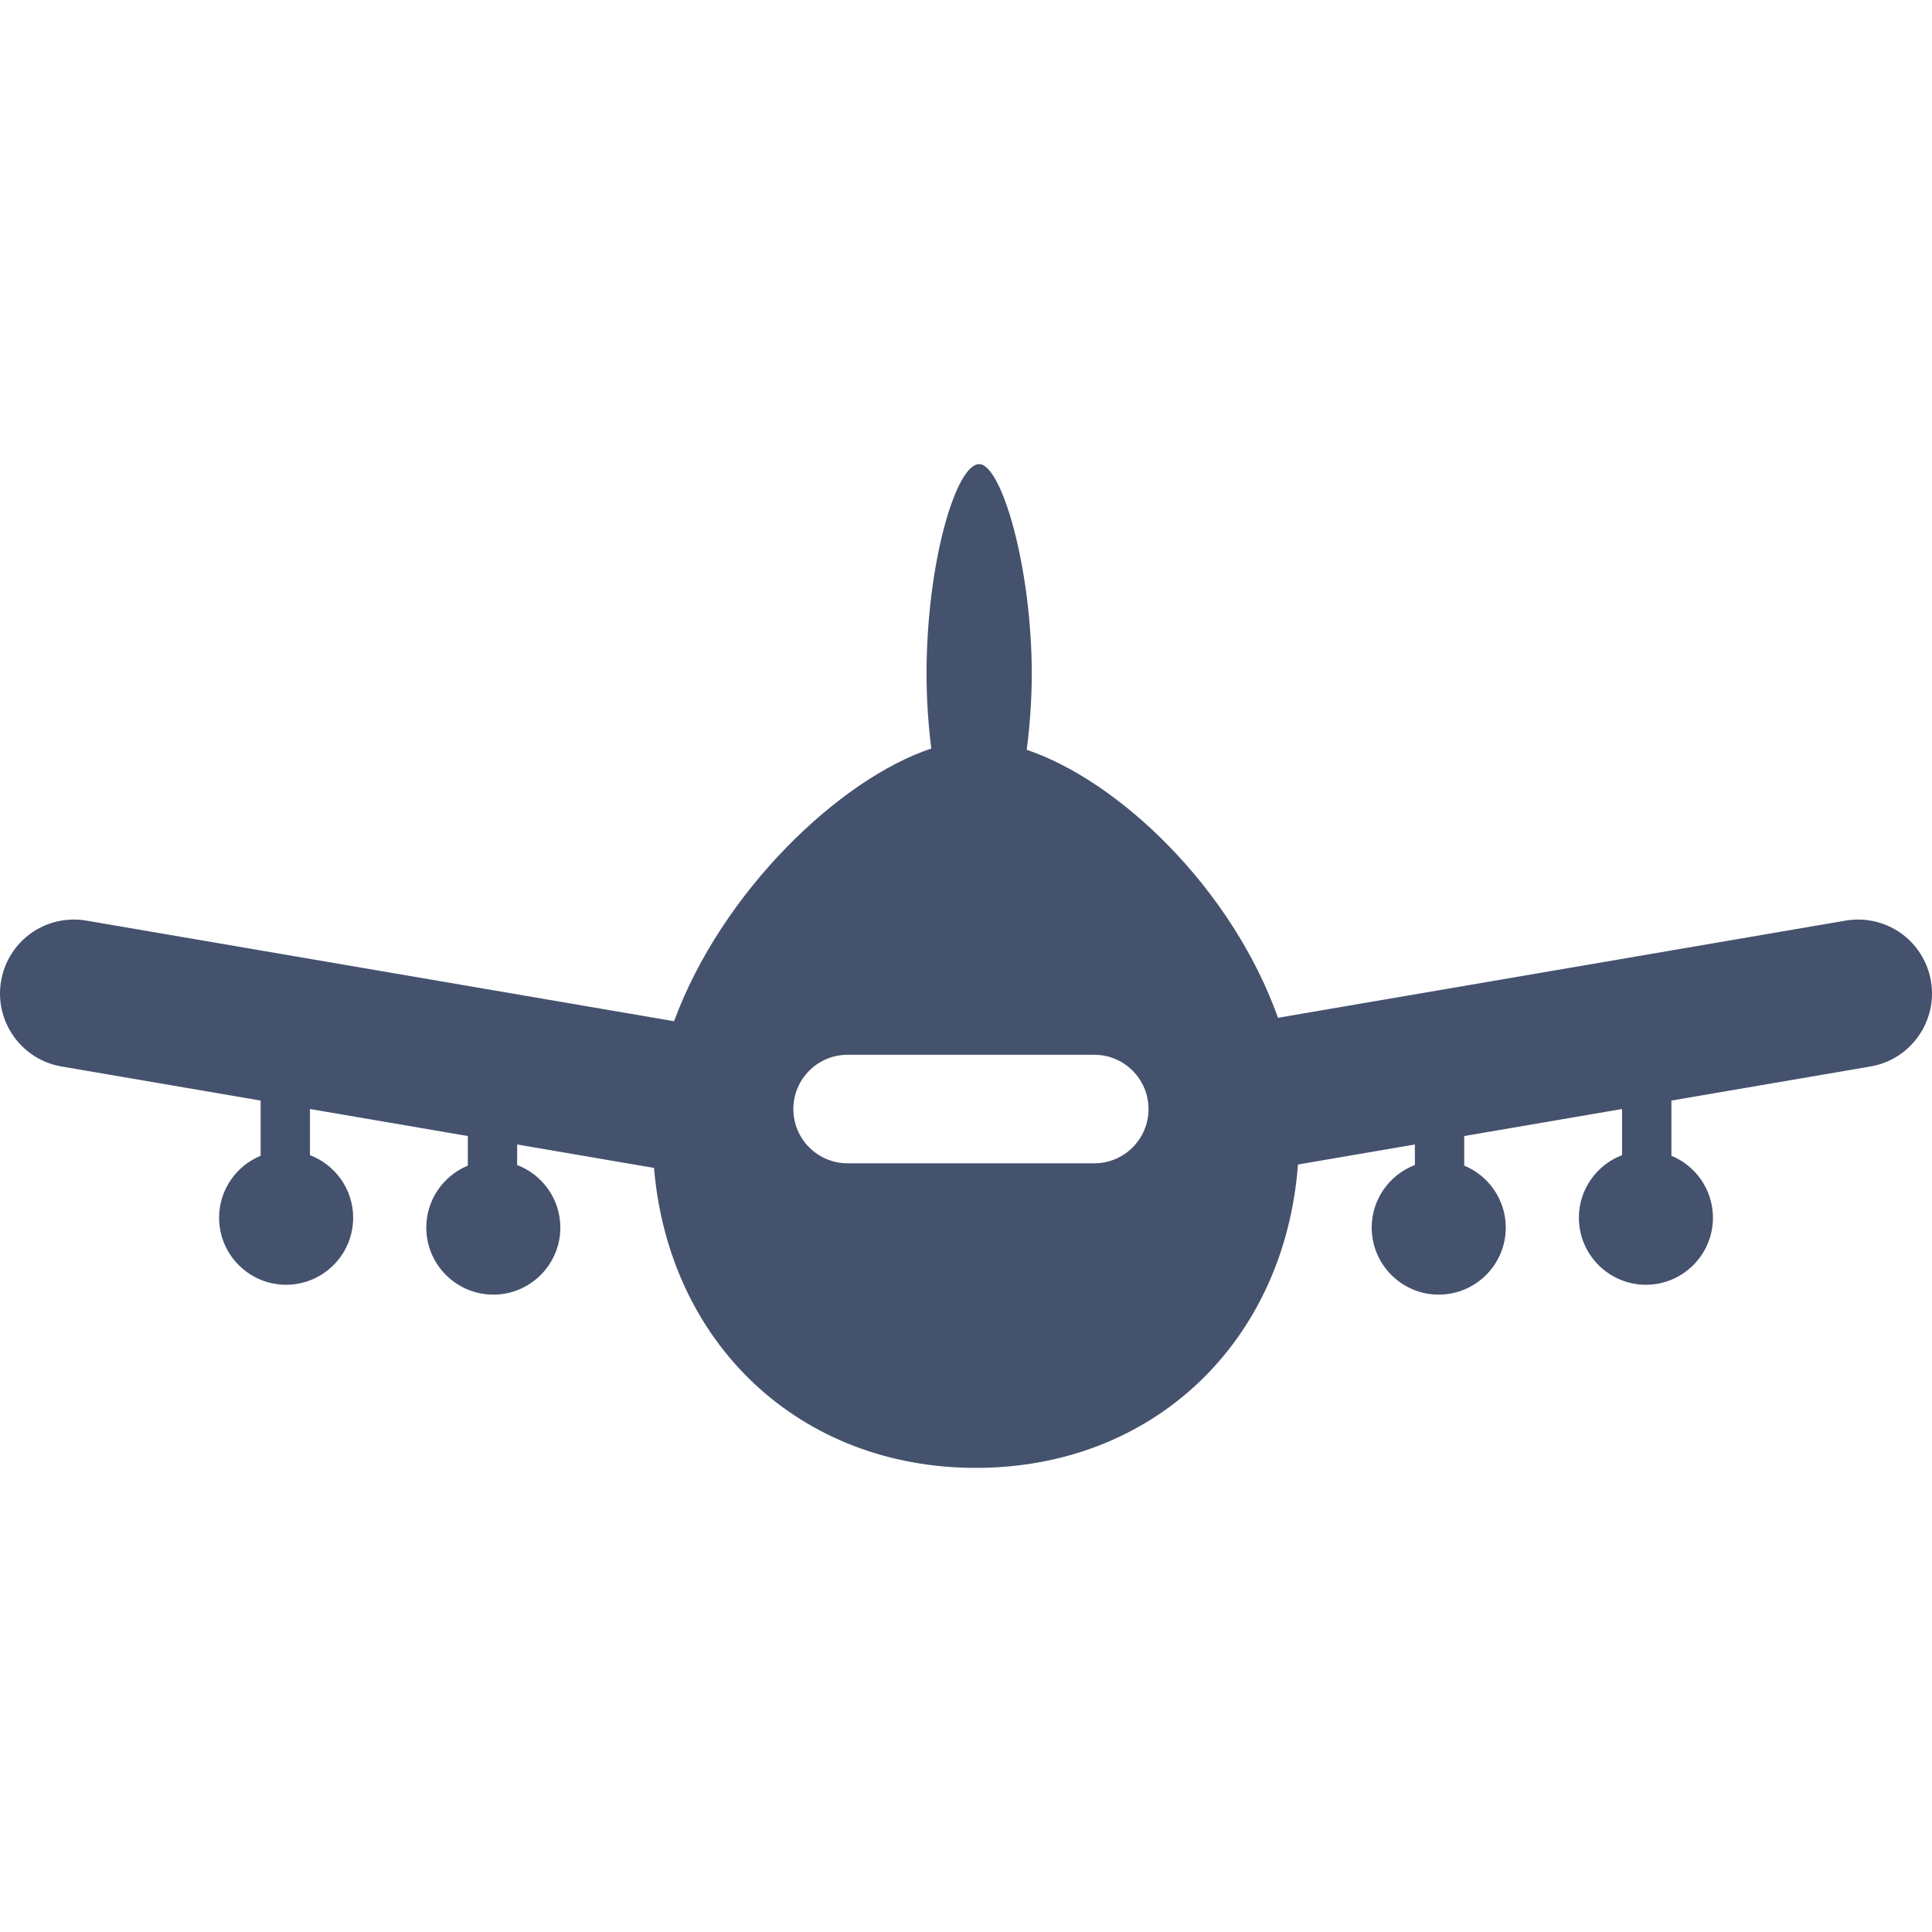
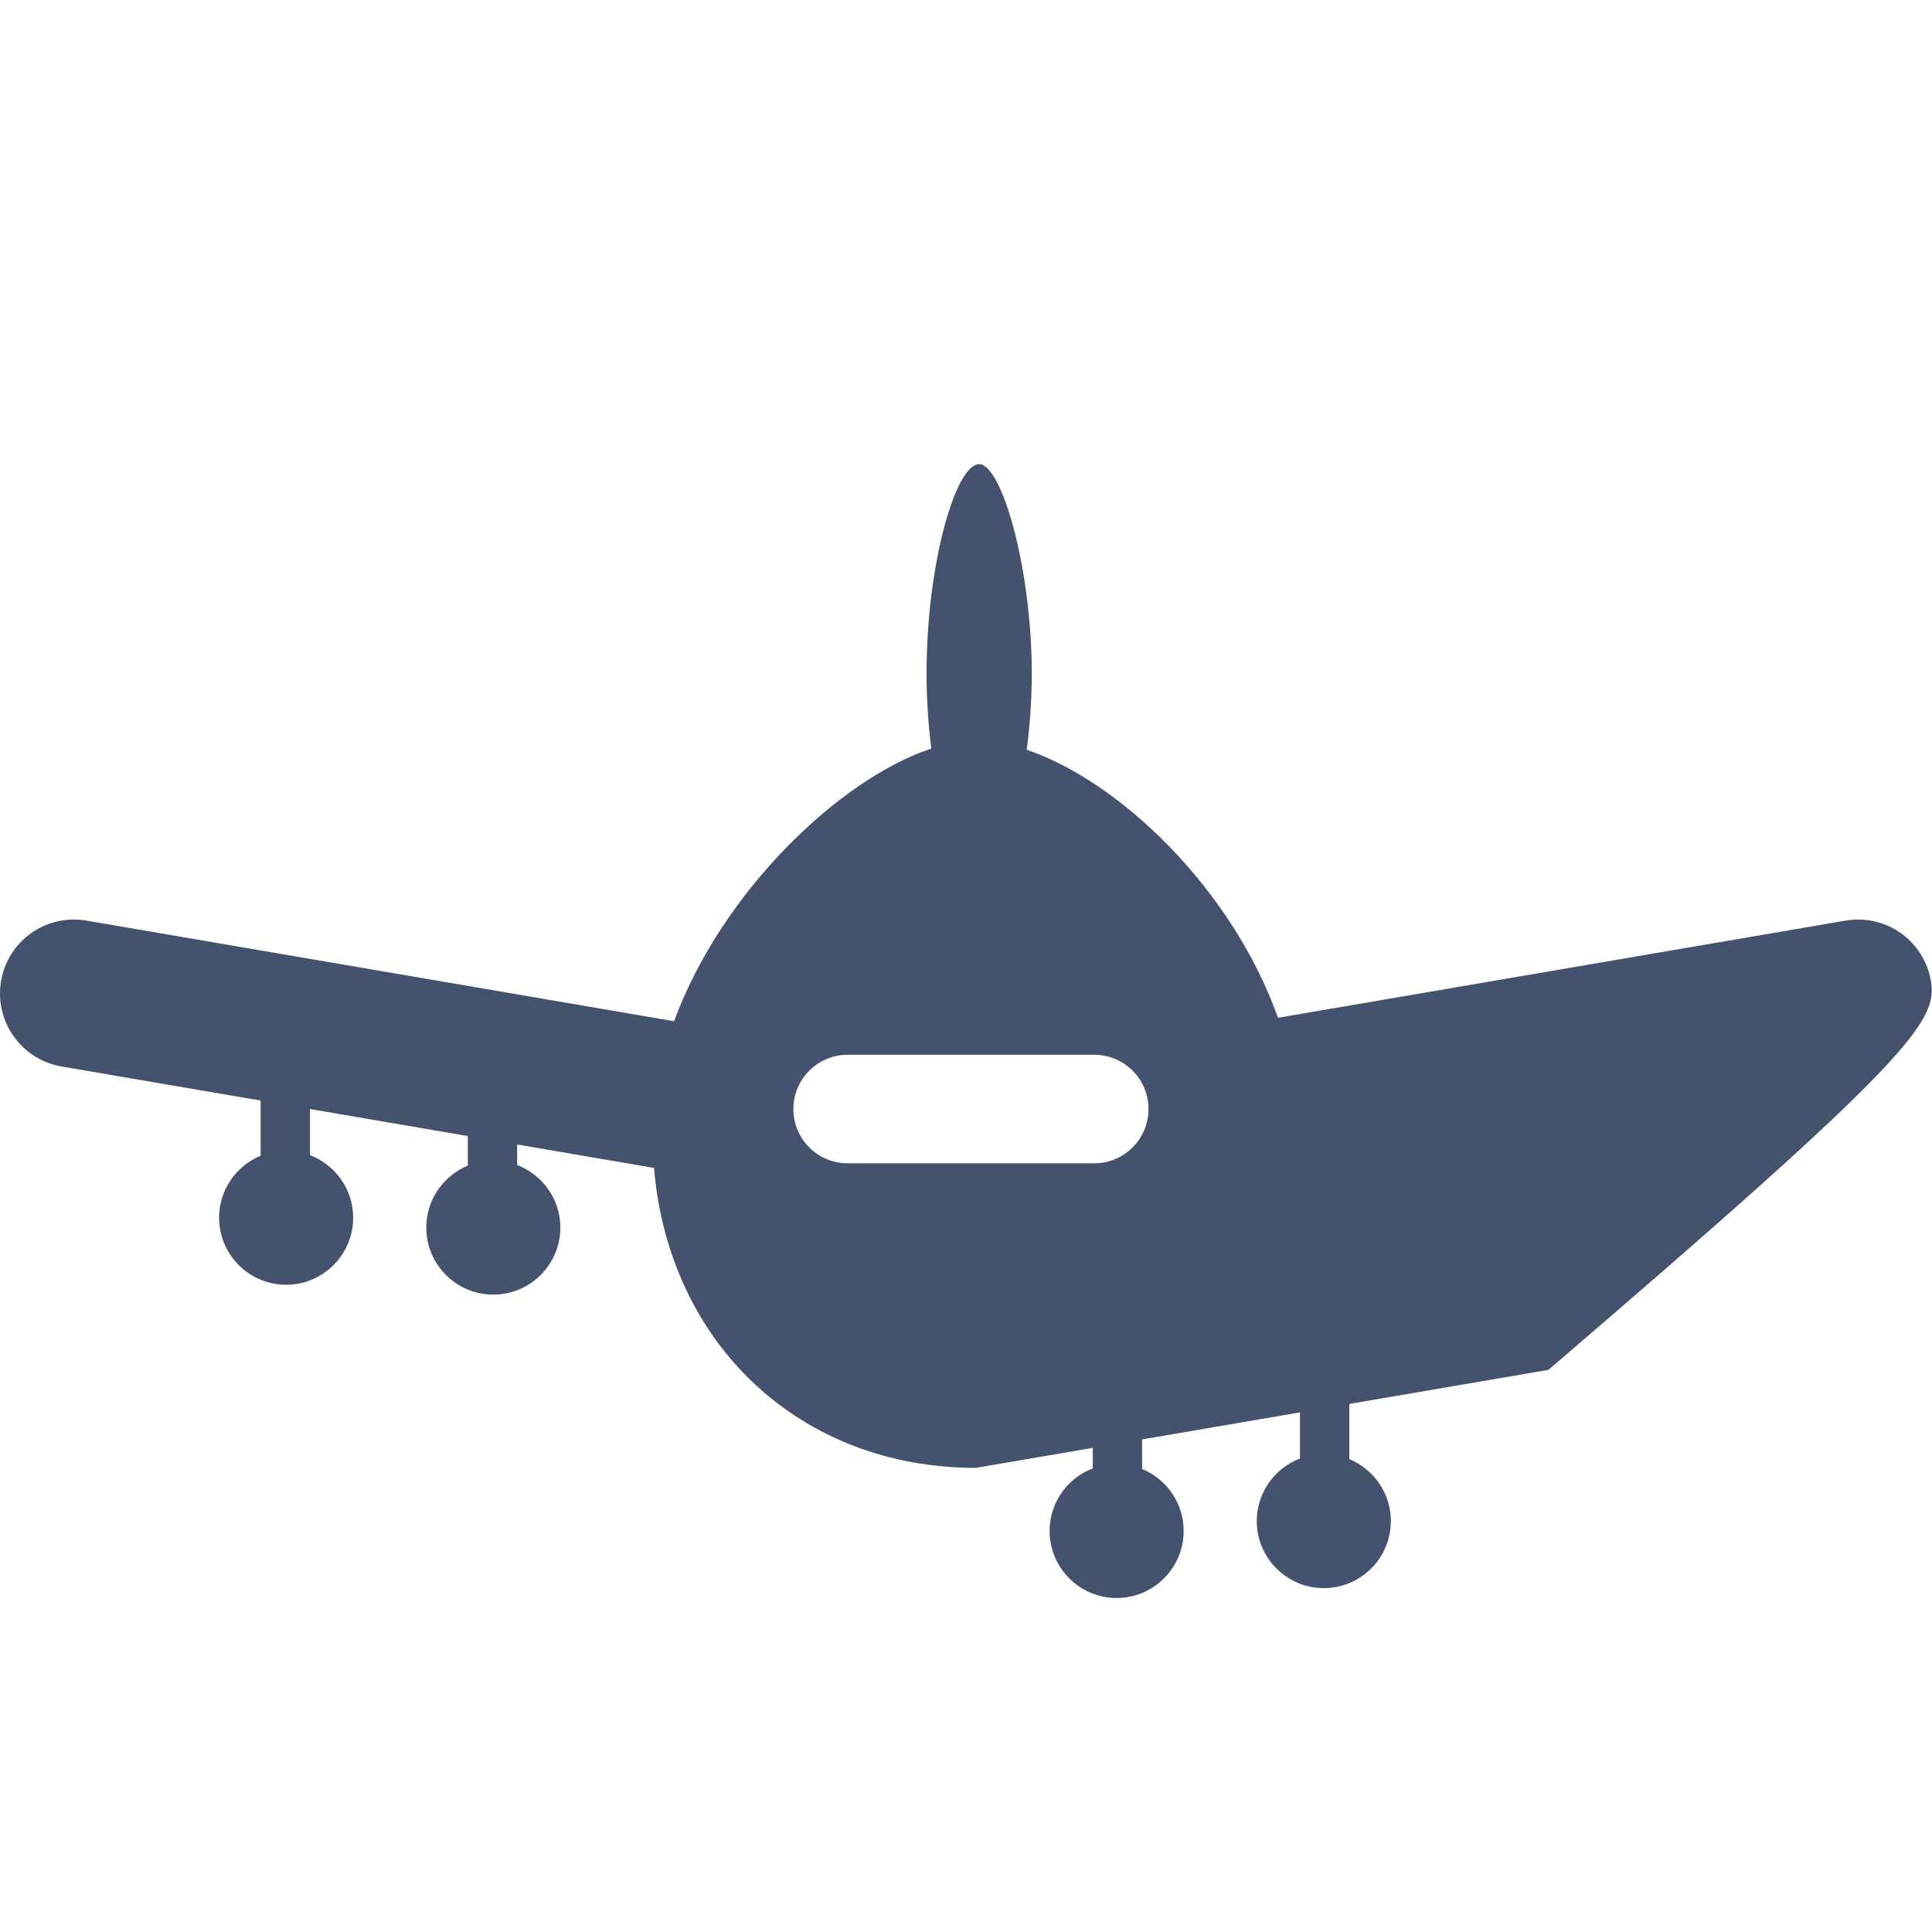
<svg xmlns="http://www.w3.org/2000/svg" version="1.1" id="Capa_1" x="0px" y="0px" viewBox="0 0 195.84 195.84" style="enable-background:new 0 0 195.84 195.84;" xml:space="preserve" width="512px" height="512px">
-   <path d="M195.732,99.447c-0.619-3.613-3.726-6.235-7.387-6.235c-0.423,0-0.851,0.036-1.271,0.108l-57.527,9.849  c-4.661-13.083-16.063-23.985-25.472-27.167c0.321-2.469,0.512-5.092,0.512-7.706c0-10.744-3.054-21.25-5.333-21.25  c-2.351,0-5.333,10.005-5.333,21.25c0,2.59,0.179,5.164,0.48,7.582c-9.282,3.078-21.234,14.491-26.072,27.639L8.766,93.32  c-0.42-0.072-0.848-0.108-1.271-0.108c-3.661,0-6.768,2.622-7.387,6.235c-0.697,4.075,2.051,7.959,6.127,8.658l20.185,3.456v5.594  c-2.468,1.019-4.211,3.449-4.211,6.282c0,3.747,3.048,6.795,6.795,6.795s6.795-3.048,6.795-6.795c0-2.895-1.823-5.366-4.378-6.343  v-4.677l16,2.739v2.999c-2.468,1.019-4.211,3.449-4.211,6.282c0,3.747,3.048,6.795,6.795,6.795s6.795-3.048,6.795-6.795  c0-2.895-1.823-5.366-4.378-6.343v-2.081l13.873,2.375c1.501,17.811,14.756,30.406,32.627,30.406  c17.985,0,31.292-12.759,32.65-30.752l11.85-2.029v2.081c-2.555,0.977-4.378,3.448-4.378,6.343c0,3.747,3.048,6.795,6.795,6.795  s6.795-3.048,6.795-6.795c0-2.832-1.743-5.263-4.211-6.282v-2.999l16-2.739v4.677c-2.555,0.977-4.378,3.448-4.378,6.343  c0,3.747,3.048,6.795,6.795,6.795s6.795-3.048,6.795-6.795c0-2.832-1.743-5.263-4.211-6.282v-5.594l20.185-3.456  C193.681,107.406,196.429,103.522,195.732,99.447z M110.92,117.92h-25c-3.038,0-5.5-2.462-5.5-5.5s2.462-5.5,5.5-5.5h25  c3.038,0,5.5,2.462,5.5,5.5S113.958,117.92,110.92,117.92z" fill="#45526e" />
+   <path d="M195.732,99.447c-0.619-3.613-3.726-6.235-7.387-6.235c-0.423,0-0.851,0.036-1.271,0.108l-57.527,9.849  c-4.661-13.083-16.063-23.985-25.472-27.167c0.321-2.469,0.512-5.092,0.512-7.706c0-10.744-3.054-21.25-5.333-21.25  c-2.351,0-5.333,10.005-5.333,21.25c0,2.59,0.179,5.164,0.48,7.582c-9.282,3.078-21.234,14.491-26.072,27.639L8.766,93.32  c-0.42-0.072-0.848-0.108-1.271-0.108c-3.661,0-6.768,2.622-7.387,6.235c-0.697,4.075,2.051,7.959,6.127,8.658l20.185,3.456v5.594  c-2.468,1.019-4.211,3.449-4.211,6.282c0,3.747,3.048,6.795,6.795,6.795s6.795-3.048,6.795-6.795c0-2.895-1.823-5.366-4.378-6.343  v-4.677l16,2.739v2.999c-2.468,1.019-4.211,3.449-4.211,6.282c0,3.747,3.048,6.795,6.795,6.795s6.795-3.048,6.795-6.795  c0-2.895-1.823-5.366-4.378-6.343v-2.081l13.873,2.375c1.501,17.811,14.756,30.406,32.627,30.406  l11.85-2.029v2.081c-2.555,0.977-4.378,3.448-4.378,6.343c0,3.747,3.048,6.795,6.795,6.795  s6.795-3.048,6.795-6.795c0-2.832-1.743-5.263-4.211-6.282v-2.999l16-2.739v4.677c-2.555,0.977-4.378,3.448-4.378,6.343  c0,3.747,3.048,6.795,6.795,6.795s6.795-3.048,6.795-6.795c0-2.832-1.743-5.263-4.211-6.282v-5.594l20.185-3.456  C193.681,107.406,196.429,103.522,195.732,99.447z M110.92,117.92h-25c-3.038,0-5.5-2.462-5.5-5.5s2.462-5.5,5.5-5.5h25  c3.038,0,5.5,2.462,5.5,5.5S113.958,117.92,110.92,117.92z" fill="#45526e" />
  <g>
</g>
  <g>
</g>
  <g>
</g>
  <g>
</g>
  <g>
</g>
  <g>
</g>
  <g>
</g>
  <g>
</g>
  <g>
</g>
  <g>
</g>
  <g>
</g>
  <g>
</g>
  <g>
</g>
  <g>
</g>
  <g>
</g>
</svg>